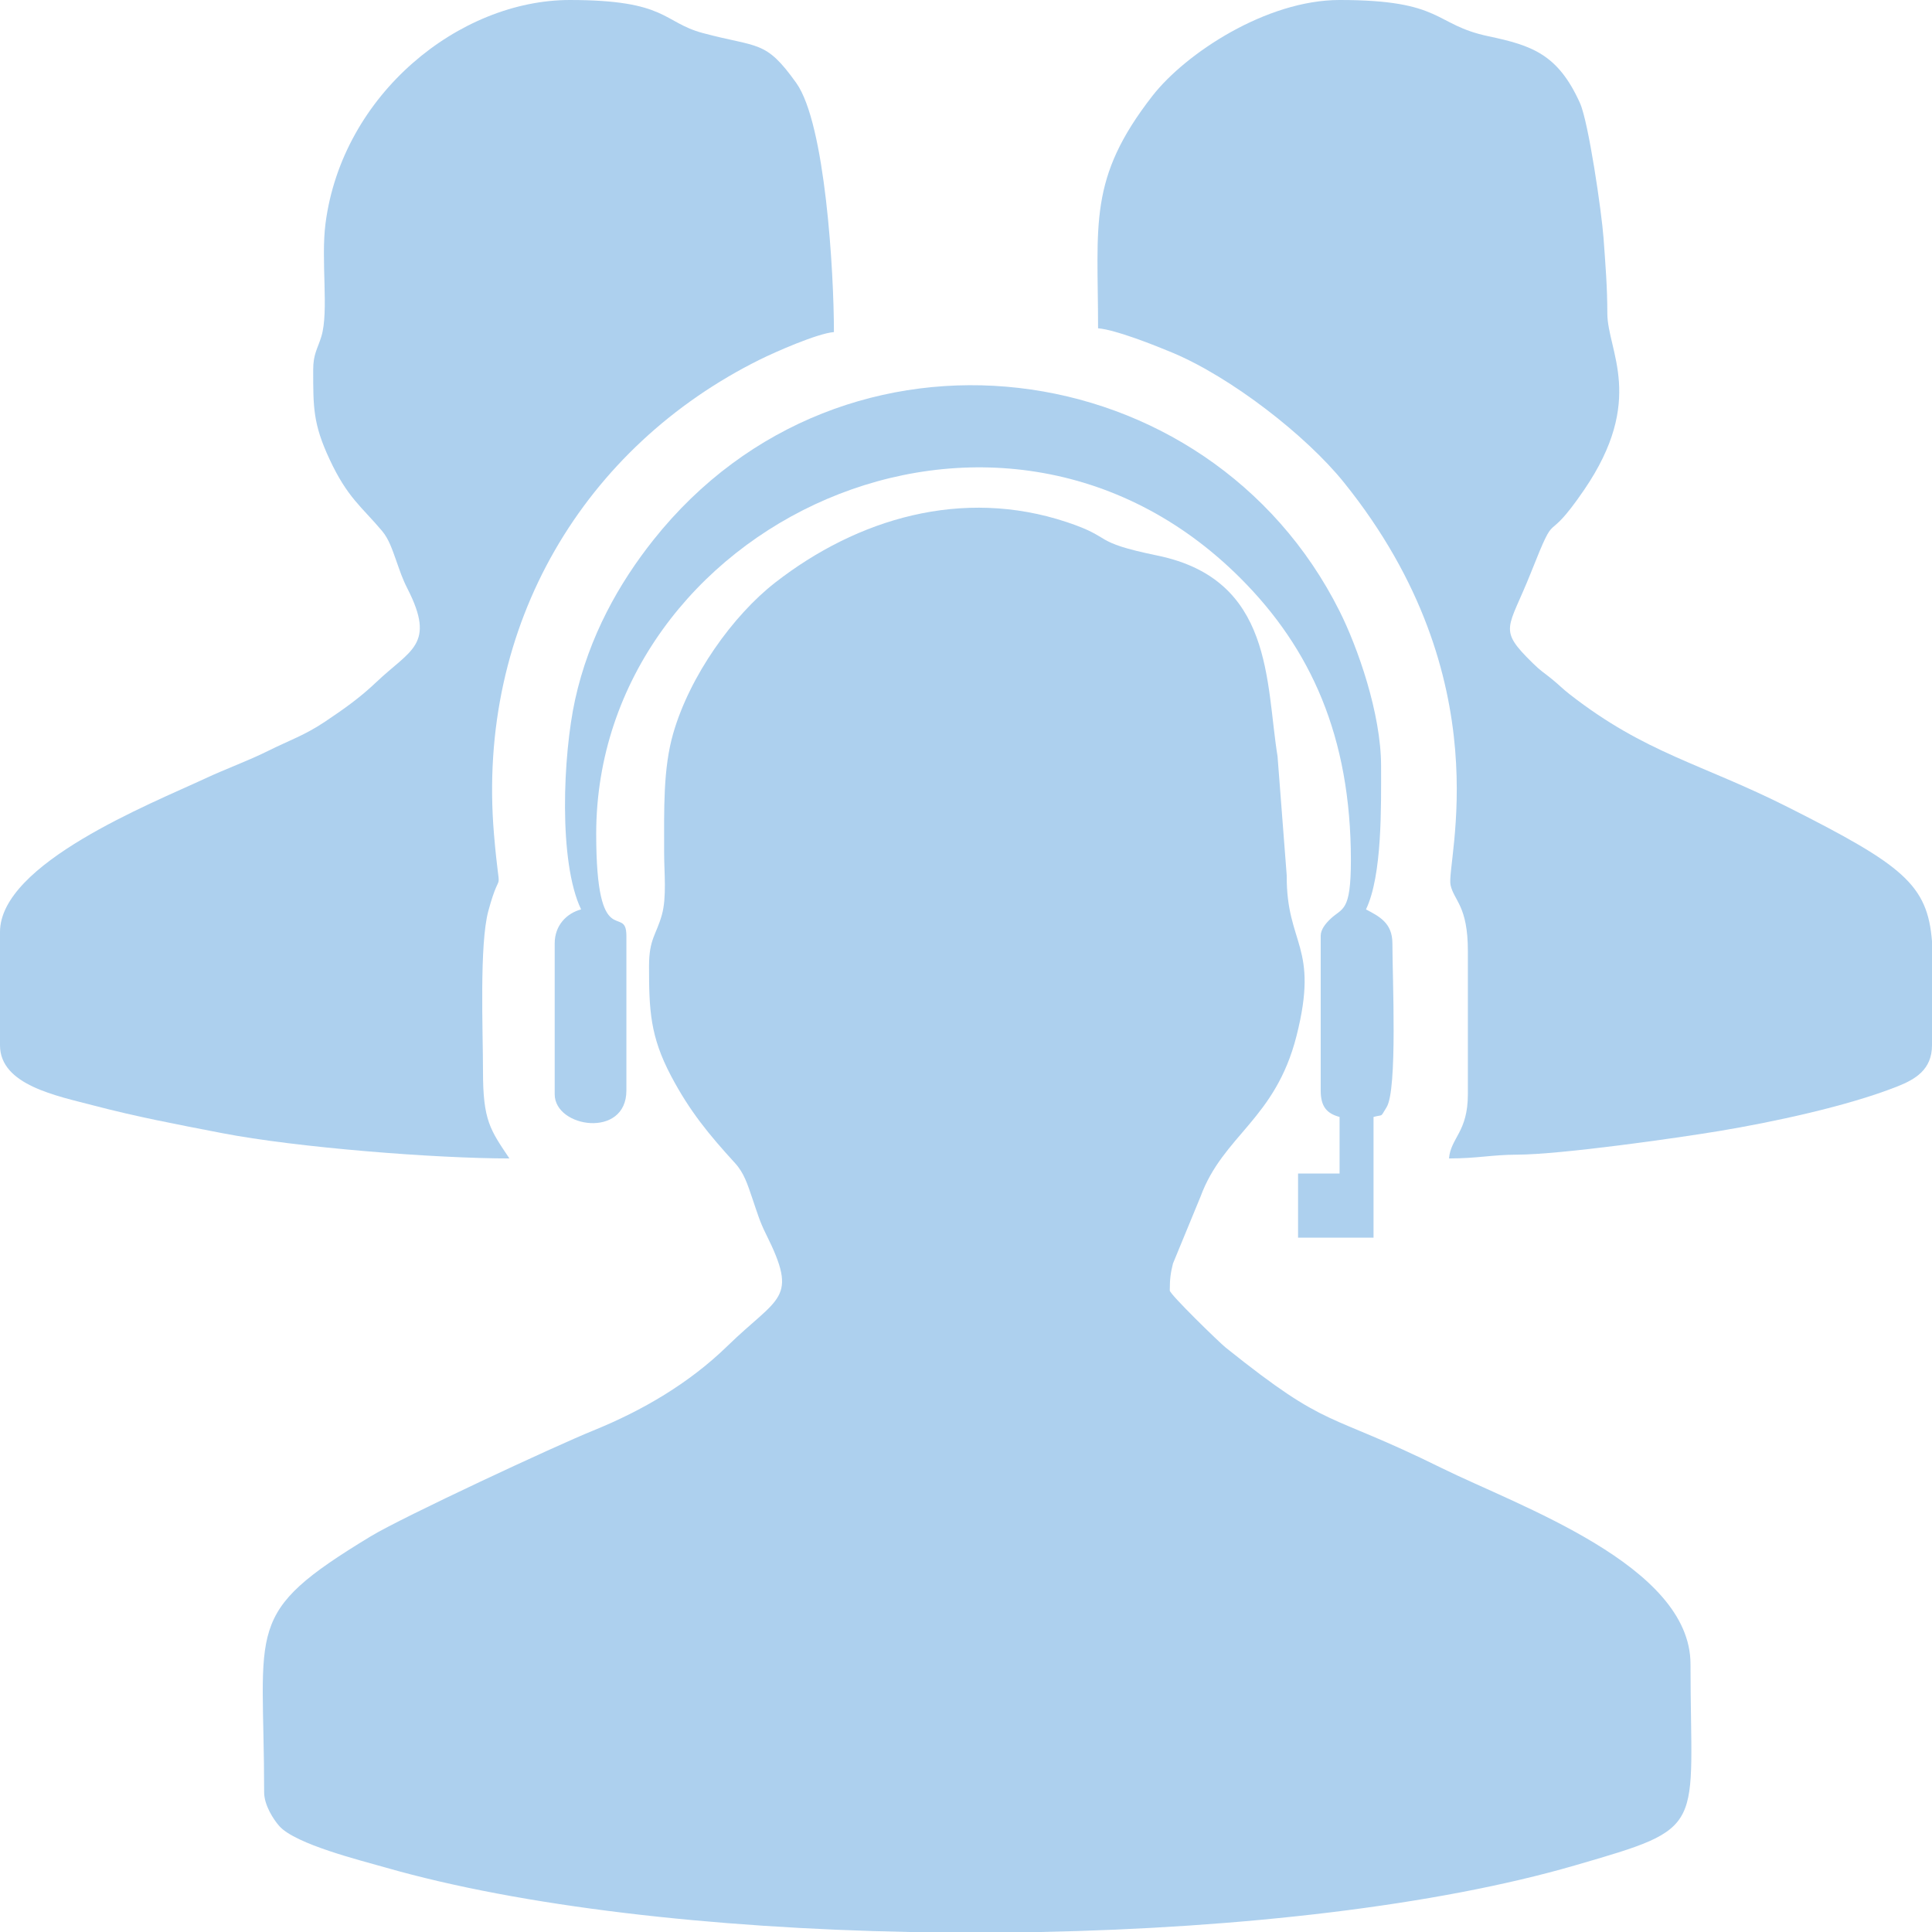
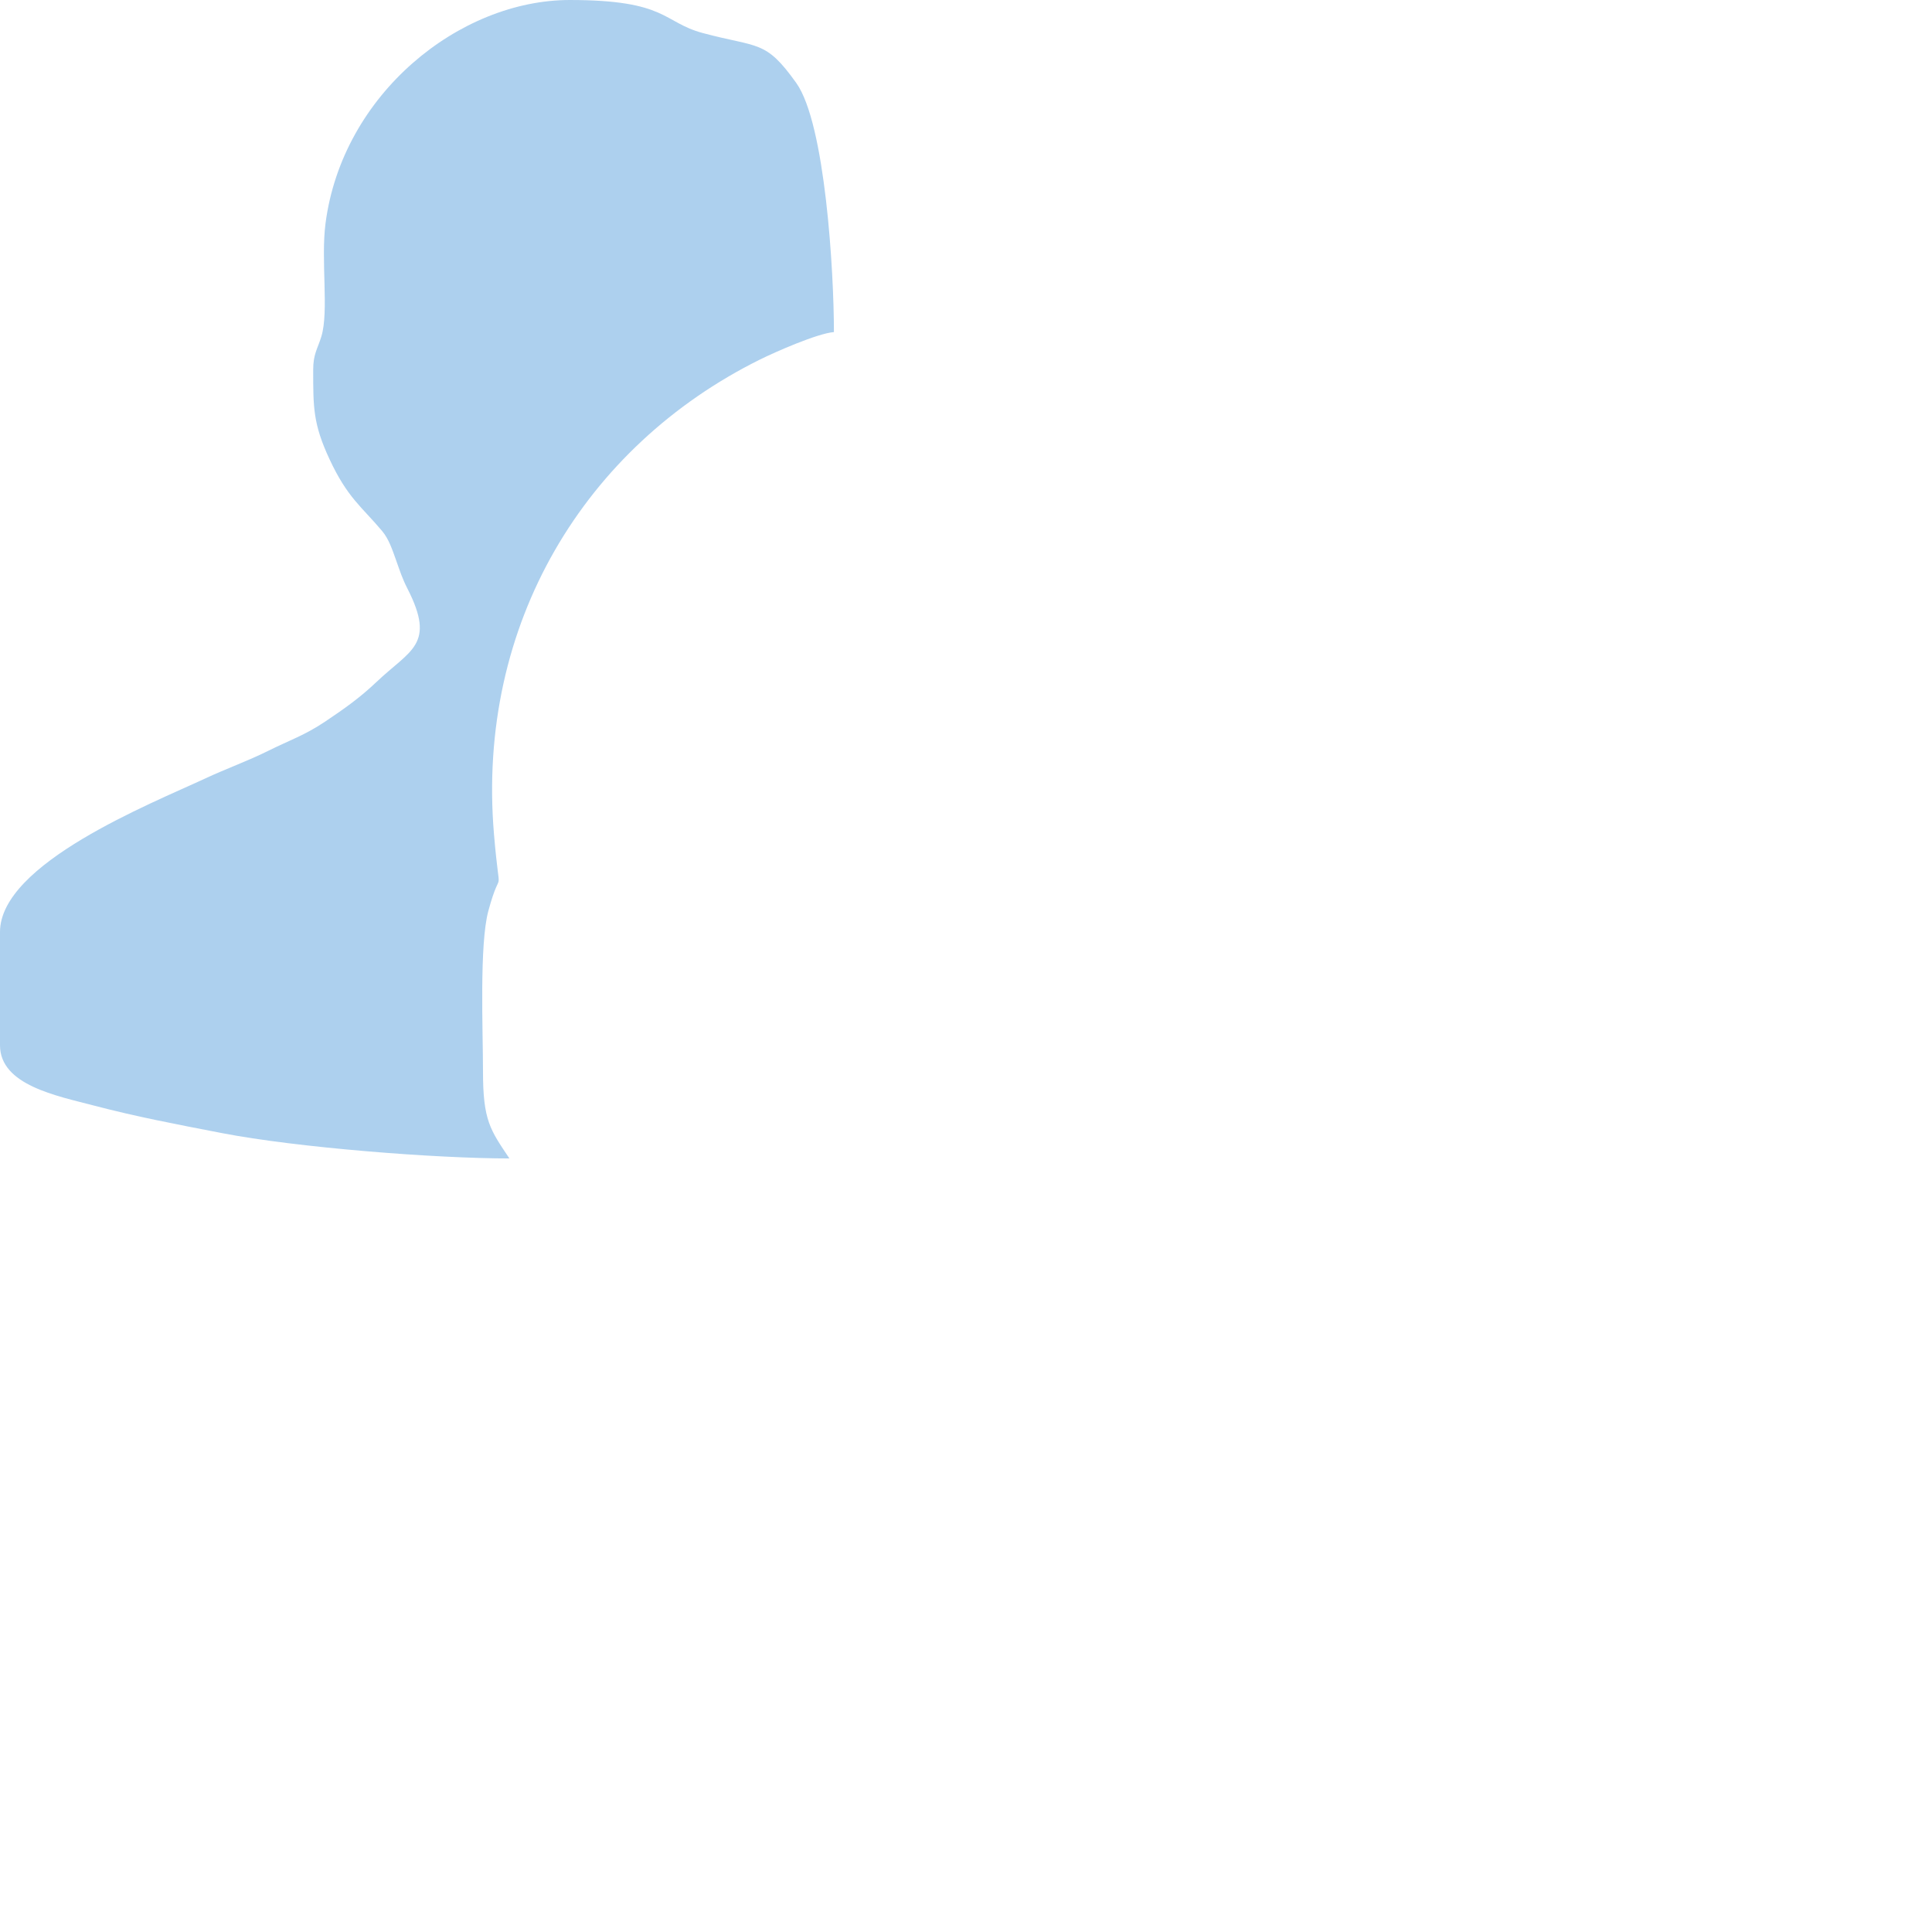
<svg xmlns="http://www.w3.org/2000/svg" xml:space="preserve" width="79px" height="79px" version="1.1" style="shape-rendering:geometricPrecision; text-rendering:geometricPrecision; image-rendering:optimizeQuality; fill-rule:evenodd; clip-rule:evenodd" viewBox="0 0 1500 1500">
  <defs>
    <style type="text/css">
   
    .fil0 {fill:#ADD0EE}
   
  </style>
  </defs>
  <g id="Слой_x0020_1">
    <g id="_953532400">
-       <path class="fil0" d="M503.907 750c0,34.128 0.801,54.51 17.127,85.412 14.449,27.347 29.309,45.369 49.605,67.582 7.053,7.72 9.65,16.254 13.499,27.516 4.042,11.826 5.706,17.871 10.541,27.546 25.664,51.348 10.019,48.09 -30.015,87.076 -29.542,28.768 -65.797,50.037 -104.293,65.63 -28.529,11.557 -147.64,66.927 -172.732,82.15 -99.425,60.321 -82.561,68.52 -82.561,198.689 0,9.748 7.14,20.99 11.848,26.238 12.656,14.109 63.314,26.631 82.208,32.05 106.061,30.423 254.17,47.096 406.771,50.111l101.689 0c155.568,-3.092 307.17,-20.349 415.125,-51.695 104.18,-30.25 89.781,-26.036 89.781,-156.313 0,-76.666 -133.506,-122.707 -193.402,-152.301 -91.126,-45.025 -86.037,-28.244 -167.387,-93.355 -5.186,-4.152 -43.508,-41.467 -43.508,-44.383 0,-9.573 0.769,-13.957 2.483,-20.954l21.371 -51.871c17.619,-47.859 58.056,-59.968 74.514,-124.704 17.939,-70.559 -7.924,-70.466 -7.568,-124.716l-7.123 -92.486c-9.334,-57.562 -3.132,-137.291 -93.164,-155.86 -52.917,-10.914 -32.736,-13.462 -70.63,-26.049 -80.929,-26.88 -162.39,-2.723 -226.308,47.052 -32.553,25.349 -66.194,72.134 -79.131,117.156 -7.866,27.373 -7.025,58.321 -7.022,92.589 0.002,15.415 2.094,34.263 -1.722,48.082 -4.297,15.564 -9.996,18.666 -9.996,39.808z" />
      <path class="fil0" d="M243.164 287.109c0,29.057 -0.146,41.886 12.653,69.379 14.03,30.142 25.076,36.98 40.873,55.806 5.204,6.201 7.939,14.595 10.501,21.725 3.516,9.783 4.927,14.686 9.187,23.041 22.266,43.673 2.148,47.433 -24.143,72.48 -12.763,12.157 -24.856,20.664 -39.686,30.627 -15.944,10.712 -27.595,14.461 -44.509,22.873 -15.647,7.781 -31.966,13.562 -48.872,21.441 -41.912,19.529 -159.168,65.91 -159.168,119.152l0 87.89c0,30.985 44.006,39.25 73.21,46.908 32.654,8.561 62.984,14.313 98.857,21.26 58.736,11.375 166.493,19.723 223.441,19.723 -14.841,-22.162 -20.508,-29.36 -20.508,-67.382 0,-31.37 -2.92,-98.676 4.147,-124.76 10.67,-39.379 9.168,-2.975 4.388,-59.557 -13.819,-163.545 70.889,-301.221 206.268,-368.459 11.679,-5.801 44.608,-20.358 57.658,-21.444 0,-46.353 -6.621,-161.696 -29.245,-193.411 -24.045,-33.708 -29.139,-27.097 -72.576,-38.752 -31.33,-8.407 -27.45,-25.649 -103.257,-25.649 -85.562,0 -176.694,72.935 -189.669,173.612 -3.71,28.788 2.751,68.07 -3.201,87.619 -2.969,9.752 -6.349,13.523 -6.349,25.878z" />
-       <path class="fil0" d="M852.539 254.883c13.847,1.152 44.265,13.322 57.381,18.791 45.713,19.065 104.061,64.339 133.491,100.884 123.707,153.612 78.957,295.49 82.806,312.666 2.731,12.189 13.431,16.119 13.431,51.057l0 111.328c0,29.385 -13.316,33.789 -14.648,49.805 22.191,0 33.166,-2.876 52.734,-2.929 34.348,-0.096 124.756,-12.985 157.373,-18.409 40.395,-6.72 99.282,-19.153 138.205,-34.647 13.474,-5.365 26.688,-12.829 26.688,-31.906l0 -80.708c-3.49,-44.074 -22.761,-59.164 -111.317,-103.873 -67.952,-34.307 -110.82,-41.775 -169.952,-87.86 -5.819,-4.536 -8.498,-7.533 -14.219,-12.149 -6.356,-5.129 -8.056,-5.782 -14.391,-11.976 -27.601,-26.99 -19.087,-26.093 -1.478,-70.455 21.534,-54.253 9.216,-17.246 41.282,-64.187 47.972,-70.223 18.008,-107.85 18.005,-137.033 -0.002,-20.074 -1.437,-37.591 -2.956,-58.568 -1.437,-19.846 -11.603,-89.878 -18.306,-104.741 -17.135,-37.997 -37.349,-44.697 -71.192,-51.855 -42.848,-9.064 -34.271,-28.118 -115.437,-28.118 -56.892,0 -119.667,41.538 -145.292,74.434 -50.192,64.438 -42.208,99.29 -42.208,180.449z" />
-       <path class="fil0" d="M451.172 706.054c-11.171,2.983 -20.508,12.348 -20.508,26.368l0 117.187c0,26.08 55.664,34.505 55.664,-2.929l0 -120.117c0,-25.598 -23.437,14.618 -23.437,-79.102 0,-239.311 310.84,-387.916 500.257,-198.499 54.322,54.323 85.68,122.741 85.68,219.006 0,40.692 -6.611,36.579 -15.967,45.557 -3.502,3.362 -7.47,7.977 -7.47,13.038l0 120.117c0,12.449 4.733,17.86 14.648,20.507l0 43.946 -32.227 0 0 49.805 58.594 0 0 -93.751c8.184,-2.185 4.877,0.766 10.1,-7.477 8.606,-13.58 4.549,-100.913 4.549,-127.288 0,-15.905 -10.246,-20.937 -20.508,-26.368 12.751,-26.574 11.719,-80.378 11.719,-111.327 0,-41.001 -18.36,-92.528 -32.194,-120.151 -101.535,-202.744 -385.192,-241.238 -532.86,-55.255 -26.402,33.252 -49.848,74.521 -60.7,123.871 -9.471,43.071 -13.001,126.055 4.66,162.862z" />
    </g>
  </g>
</svg>